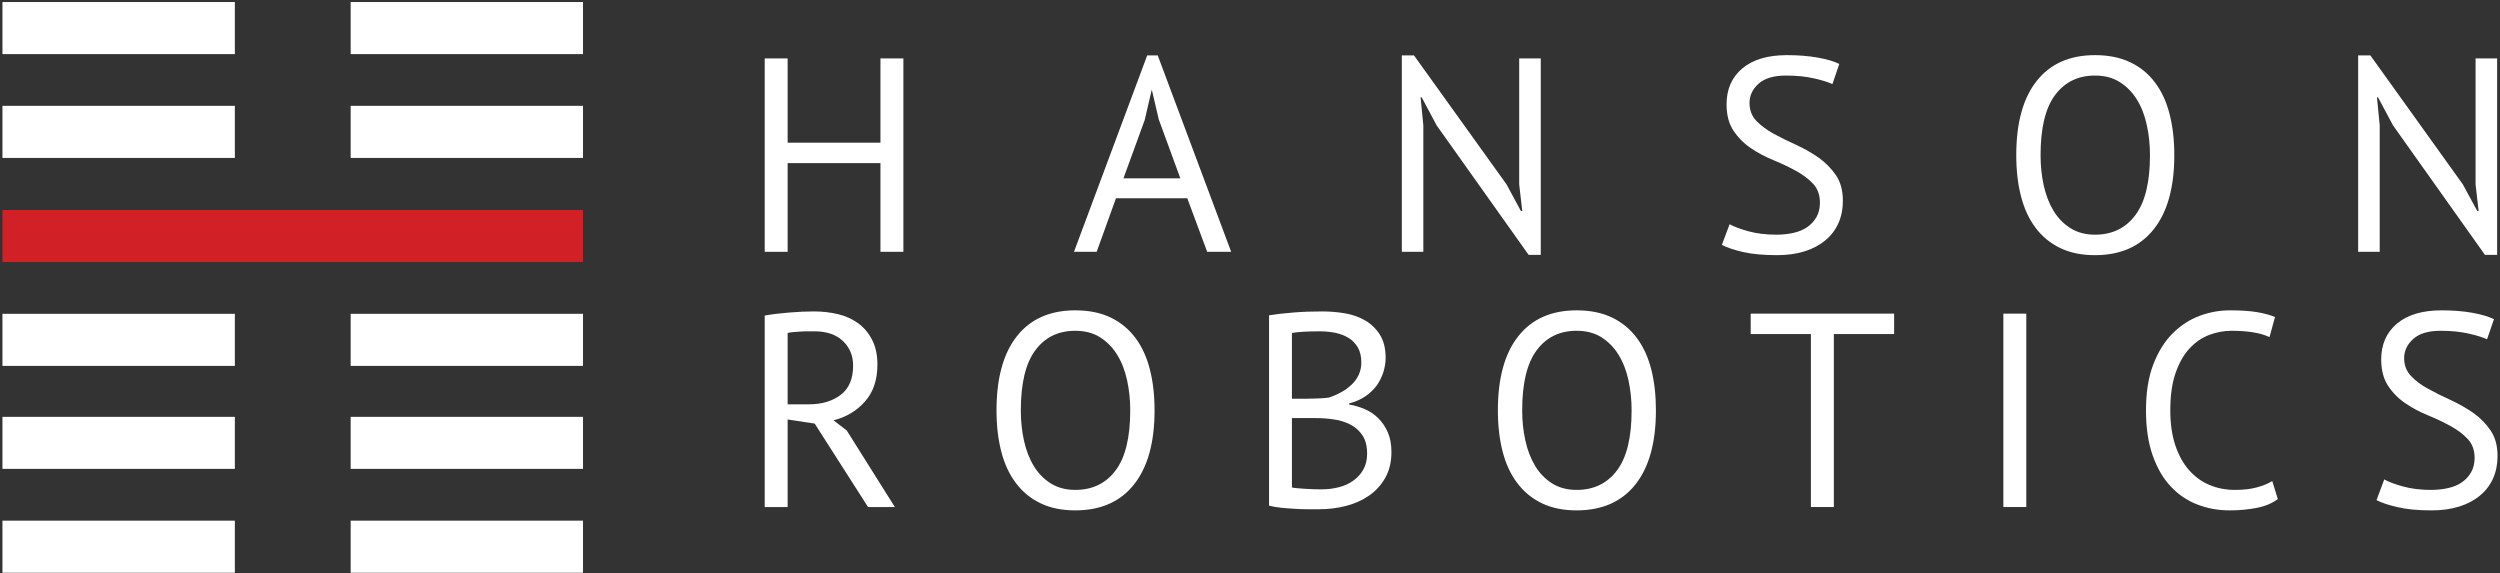
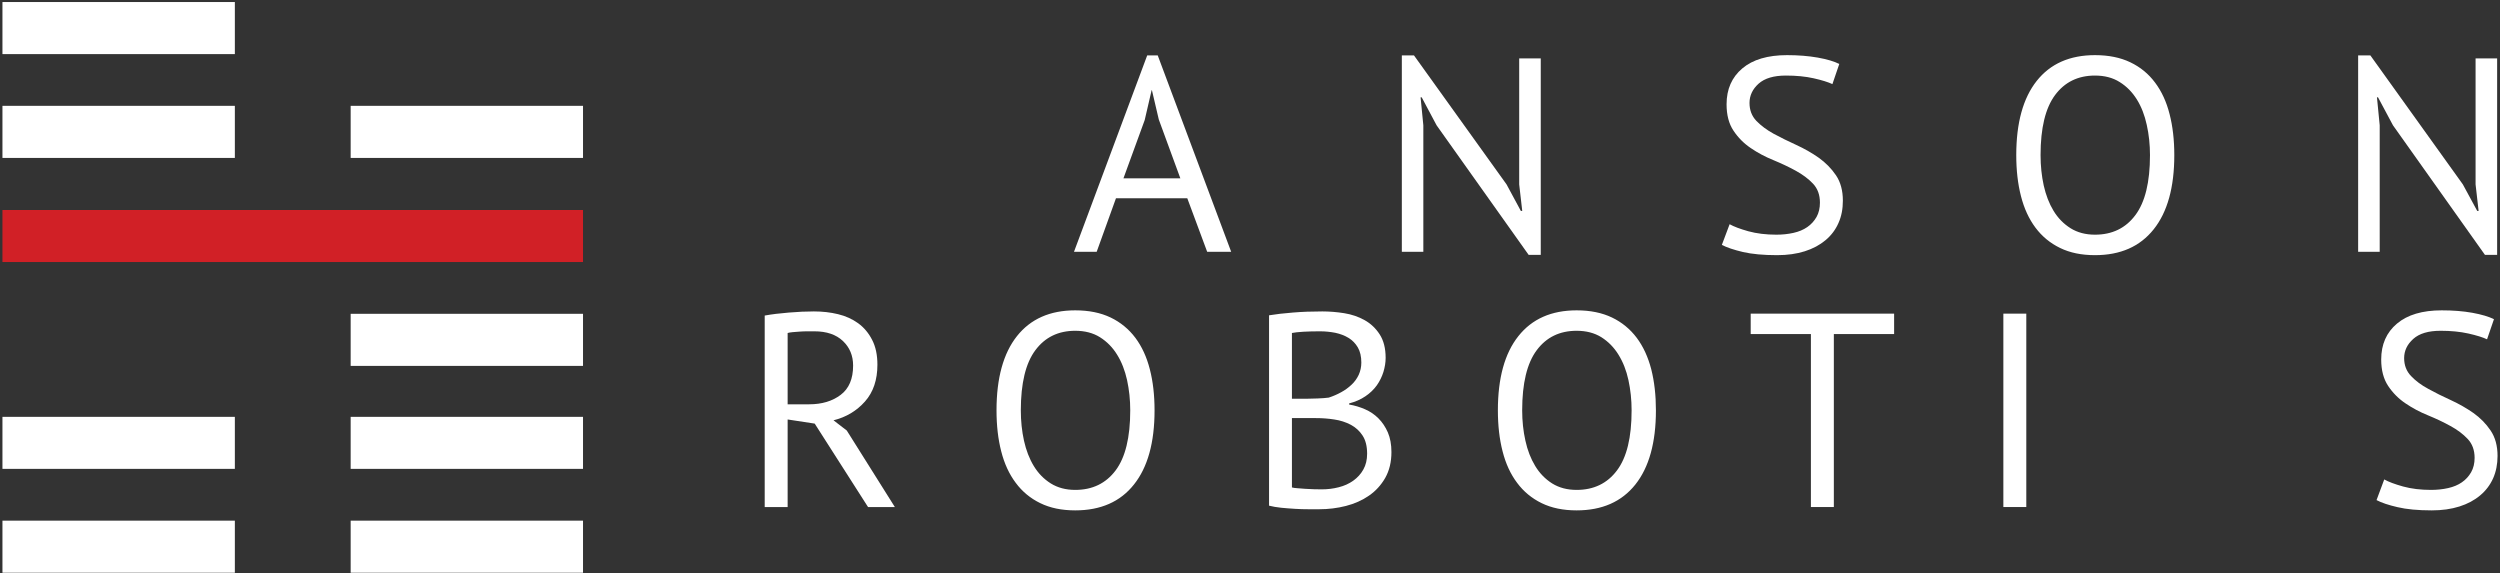
<svg xmlns="http://www.w3.org/2000/svg" width="218" height="50" viewBox="0 0 218 50" fill="none">
  <rect x="0" y="0" width="218" height="50" fill="#333333" stroke="none" />
-   <path d="M76.776 14.224V21.958H78.776V5.094H76.776V12.443H68.682V5.094H66.682V21.958H68.682V14.224H76.776Z" fill="white" />
  <path d="M103.531 17.287L105.266 21.958H107.359L100.953 4.828H100.037L93.651 21.958H95.63L97.313 17.287H103.531ZM97.964 15.552L99.818 10.469L100.422 7.865H100.448L101.047 10.422L102.927 15.552H97.964Z" fill="white" />
  <path d="M125.271 10.927L133.297 22.224H134.354V5.094H132.474V16.078L132.74 18.396H132.62L131.37 16.078L123.297 4.828H122.24V21.958H124.115V10.927L123.875 8.49H123.974L125.271 10.927Z" fill="white" />
  <path d="M158.698 17.672C158.698 18.151 158.599 18.568 158.401 18.922C158.198 19.276 157.927 19.573 157.594 19.802C157.255 20.037 156.854 20.203 156.385 20.308C155.922 20.412 155.422 20.464 154.896 20.464C153.995 20.464 153.182 20.365 152.458 20.167C151.74 19.964 151.193 19.761 150.823 19.552L150.146 21.355C150.583 21.584 151.193 21.787 151.979 21.974C152.766 22.157 153.76 22.25 154.963 22.25C155.865 22.25 156.667 22.136 157.375 21.912C158.083 21.688 158.682 21.365 159.182 20.948C159.682 20.532 160.057 20.032 160.312 19.453C160.573 18.875 160.698 18.224 160.698 17.5C160.698 16.62 160.5 15.88 160.099 15.287C159.698 14.693 159.193 14.183 158.594 13.755C157.99 13.329 157.333 12.959 156.63 12.636C155.922 12.313 155.266 11.99 154.661 11.662C154.062 11.334 153.562 10.959 153.156 10.542C152.755 10.12 152.557 9.599 152.557 8.974C152.557 8.334 152.823 7.771 153.349 7.297C153.88 6.823 154.677 6.589 155.734 6.589C156.635 6.589 157.443 6.667 158.156 6.828C158.875 6.99 159.417 7.162 159.786 7.334L160.385 5.578C159.937 5.349 159.312 5.167 158.505 5.021C157.703 4.881 156.812 4.808 155.833 4.808C154.146 4.808 152.844 5.193 151.932 5.964C151.016 6.735 150.557 7.776 150.557 9.094C150.557 10.026 150.755 10.792 151.161 11.396C151.562 12 152.062 12.505 152.667 12.912C153.266 13.323 153.922 13.672 154.63 13.959C155.333 14.25 155.99 14.558 156.594 14.891C157.193 15.219 157.698 15.594 158.099 16.021C158.5 16.448 158.698 16.995 158.698 17.672Z" fill="white" />
  <path d="M175.818 13.526C175.818 14.844 175.953 16.037 176.229 17.105C176.5 18.172 176.922 19.089 177.49 19.849C178.062 20.615 178.776 21.203 179.635 21.62C180.495 22.042 181.51 22.25 182.682 22.25C184.901 22.25 186.604 21.5 187.802 19.995C189 18.495 189.599 16.339 189.599 13.526C189.599 12.209 189.463 11.016 189.187 9.948C188.917 8.881 188.495 7.964 187.922 7.203C187.354 6.438 186.635 5.849 185.766 5.433C184.901 5.016 183.87 4.808 182.682 4.808C180.484 4.808 178.786 5.558 177.599 7.058C176.411 8.558 175.818 10.719 175.818 13.526ZM177.937 13.526C177.937 11.167 178.359 9.422 179.203 8.287C180.047 7.157 181.203 6.589 182.682 6.589C183.521 6.589 184.24 6.776 184.838 7.157C185.443 7.532 185.937 8.037 186.333 8.672C186.729 9.308 187.016 10.047 187.198 10.891C187.385 11.735 187.479 12.61 187.479 13.526C187.479 15.891 187.052 17.636 186.198 18.766C185.349 19.901 184.177 20.464 182.682 20.464C181.865 20.464 181.151 20.276 180.552 19.901C179.948 19.521 179.453 19.016 179.068 18.381C178.682 17.745 178.401 17.011 178.213 16.177C178.031 15.344 177.937 14.459 177.937 13.526Z" fill="white" />
  <path d="M208.667 10.927L216.687 22.224H217.75V5.094H215.87V16.078L216.135 18.396H216.016L214.76 16.078L206.693 4.828H205.63V21.958H207.51V10.927L207.271 8.49H207.365L208.667 10.927Z" fill="white" />
  <path d="M66.682 27.516V44.214H68.682V36.578L71.042 36.938L75.693 44.214H78.031L73.839 37.542L72.682 36.651C73.787 36.375 74.703 35.828 75.427 35.01C76.151 34.193 76.51 33.125 76.51 31.807C76.51 30.953 76.359 30.234 76.052 29.641C75.75 29.047 75.344 28.562 74.839 28.193C74.328 27.823 73.745 27.557 73.078 27.396C72.412 27.234 71.708 27.156 70.969 27.156C70.313 27.156 69.583 27.188 68.792 27.255C67.995 27.318 67.292 27.406 66.682 27.516ZM71.021 28.891C72.078 28.891 72.906 29.172 73.5 29.734C74.094 30.297 74.391 31.01 74.391 31.88C74.391 33.036 74.031 33.885 73.307 34.432C72.583 34.979 71.672 35.255 70.563 35.255H68.682V29.037C68.792 29.005 68.943 28.979 69.125 28.963C69.313 28.948 69.51 28.932 69.719 28.917C69.927 28.901 70.141 28.891 70.37 28.891H71.021Z" fill="white" />
  <path d="M86.896 35.781C86.896 37.099 87.031 38.292 87.307 39.359C87.578 40.427 88 41.344 88.573 42.104C89.141 42.87 89.854 43.458 90.713 43.875C91.573 44.297 92.588 44.505 93.76 44.505C95.979 44.505 97.687 43.755 98.88 42.25C100.078 40.75 100.677 38.594 100.677 35.781C100.677 34.464 100.542 33.271 100.266 32.203C99.995 31.135 99.573 30.219 99.005 29.458C98.432 28.698 97.713 28.104 96.849 27.688C95.979 27.271 94.953 27.062 93.76 27.062C91.562 27.062 89.865 27.812 88.677 29.312C87.49 30.812 86.896 32.974 86.896 35.781ZM89.016 35.781C89.016 33.422 89.437 31.672 90.281 30.542C91.125 29.406 92.286 28.844 93.76 28.844C94.599 28.844 95.318 29.031 95.917 29.406C96.521 29.787 97.021 30.292 97.411 30.927C97.807 31.562 98.094 32.302 98.281 33.146C98.463 33.99 98.557 34.865 98.557 35.781C98.557 38.146 98.13 39.891 97.281 41.021C96.427 42.156 95.255 42.719 93.76 42.719C92.943 42.719 92.234 42.531 91.63 42.156C91.026 41.776 90.531 41.271 90.146 40.635C89.76 40 89.479 39.266 89.292 38.432C89.109 37.599 89.016 36.714 89.016 35.781Z" fill="white" />
  <path d="M120.828 31.203C120.828 30.37 120.651 29.688 120.307 29.156C119.963 28.625 119.526 28.213 118.995 27.917C118.463 27.62 117.875 27.417 117.224 27.312C116.573 27.208 115.937 27.156 115.307 27.156C114.375 27.156 113.521 27.188 112.734 27.255C111.943 27.318 111.255 27.396 110.661 27.495V44.094C110.963 44.172 111.318 44.234 111.719 44.276C112.12 44.312 112.521 44.349 112.922 44.37C113.323 44.396 113.713 44.406 114.083 44.406H115.042C115.833 44.406 116.604 44.312 117.359 44.12C118.115 43.927 118.781 43.63 119.37 43.224C119.953 42.823 120.427 42.307 120.792 41.672C121.151 41.036 121.333 40.286 121.333 39.422C121.333 38.76 121.229 38.193 121.021 37.708C120.812 37.229 120.536 36.818 120.198 36.479C119.865 36.146 119.474 35.88 119.031 35.688C118.588 35.495 118.13 35.354 117.646 35.276V35.177C118.193 35.036 118.667 34.828 119.068 34.552C119.469 34.281 119.797 33.964 120.057 33.604C120.312 33.24 120.505 32.849 120.635 32.432C120.76 32.016 120.828 31.604 120.828 31.203ZM115.24 42.672C115.042 42.672 114.818 42.667 114.562 42.661C114.307 42.651 114.057 42.641 113.818 42.625C113.573 42.609 113.349 42.594 113.141 42.573C112.932 42.562 112.771 42.536 112.656 42.505V36.458H114.755C115.286 36.458 115.812 36.495 116.344 36.578C116.875 36.656 117.354 36.812 117.781 37.036C118.203 37.26 118.552 37.573 118.812 37.974C119.078 38.375 119.213 38.906 119.213 39.562C119.213 40.094 119.104 40.552 118.885 40.938C118.672 41.323 118.375 41.651 118.01 41.911C117.641 42.177 117.213 42.37 116.729 42.49C116.25 42.615 115.75 42.672 115.24 42.672ZM113.911 34.771H112.656V29.037C112.885 28.99 113.219 28.953 113.656 28.927C114.099 28.901 114.588 28.891 115.12 28.891C115.568 28.891 116.01 28.938 116.443 29.021C116.875 29.115 117.26 29.26 117.599 29.469C117.937 29.677 118.203 29.953 118.406 30.302C118.604 30.646 118.708 31.083 118.708 31.615C118.708 32 118.63 32.354 118.479 32.688C118.323 33.016 118.115 33.307 117.849 33.552C117.583 33.802 117.286 34.021 116.948 34.203C116.609 34.391 116.25 34.547 115.865 34.672C115.604 34.708 115.286 34.729 114.901 34.745C114.516 34.76 114.187 34.771 113.911 34.771Z" fill="white" />
  <path d="M130.615 35.781C130.615 37.099 130.75 38.292 131.026 39.359C131.297 40.427 131.719 41.344 132.292 42.104C132.859 42.87 133.578 43.458 134.432 43.875C135.297 44.297 136.307 44.505 137.484 44.505C139.698 44.505 141.406 43.755 142.604 42.25C143.797 40.75 144.396 38.594 144.396 35.781C144.396 34.464 144.26 33.271 143.99 32.203C143.713 31.135 143.292 30.219 142.724 29.458C142.151 28.698 141.432 28.104 140.568 27.688C139.698 27.271 138.672 27.062 137.484 27.062C135.281 27.062 133.588 27.812 132.401 29.312C131.208 30.812 130.615 32.974 130.615 35.781ZM132.734 35.781C132.734 33.422 133.156 31.672 134 30.542C134.844 29.406 136.005 28.844 137.484 28.844C138.318 28.844 139.036 29.031 139.641 29.406C140.24 29.787 140.74 30.292 141.13 30.927C141.526 31.562 141.818 32.302 142 33.146C142.182 33.99 142.276 34.865 142.276 35.781C142.276 38.146 141.854 39.891 141 41.021C140.151 42.156 138.974 42.719 137.484 42.719C136.661 42.719 135.953 42.531 135.349 42.156C134.75 41.776 134.255 41.271 133.87 40.635C133.484 40 133.198 39.266 133.016 38.432C132.828 37.599 132.734 36.714 132.734 35.781Z" fill="white" />
  <path d="M165.167 29.13V27.349H152.661V29.13H157.911V44.213H159.911V29.13H165.167Z" fill="white" />
  <path d="M174.693 27.349V44.213H176.693V27.349H174.693Z" fill="white" />
-   <path d="M198.625 43.516L198.141 41.948C197.771 42.177 197.318 42.359 196.781 42.505C196.24 42.651 195.609 42.719 194.885 42.719C194.083 42.719 193.344 42.573 192.661 42.286C191.979 42 191.38 41.562 190.875 40.984C190.37 40.406 189.974 39.688 189.682 38.818C189.396 37.948 189.25 36.938 189.25 35.781C189.25 34.495 189.401 33.411 189.708 32.531C190.016 31.646 190.417 30.932 190.927 30.385C191.432 29.838 192.005 29.448 192.646 29.203C193.292 28.963 193.937 28.844 194.599 28.844C196.026 28.844 197.13 29.031 197.901 29.396L198.38 27.641C197.948 27.463 197.427 27.323 196.818 27.219C196.203 27.115 195.417 27.062 194.453 27.062C193.552 27.062 192.672 27.219 191.802 27.542C190.937 27.865 190.156 28.375 189.453 29.073C188.755 29.771 188.193 30.672 187.771 31.771C187.344 32.87 187.13 34.208 187.13 35.781C187.13 37.292 187.323 38.599 187.708 39.698C188.094 40.797 188.615 41.703 189.276 42.406C189.932 43.115 190.703 43.641 191.588 43.984C192.469 44.333 193.417 44.505 194.432 44.505C195.266 44.505 196.052 44.432 196.792 44.286C197.531 44.141 198.141 43.885 198.625 43.516Z" fill="white" />
  <path d="M215.786 39.927C215.786 40.406 215.682 40.828 215.484 41.177C215.281 41.531 215.016 41.823 214.677 42.057C214.339 42.292 213.937 42.458 213.474 42.562C213.005 42.667 212.51 42.719 211.979 42.719C211.078 42.719 210.266 42.62 209.547 42.422C208.823 42.219 208.276 42.016 207.906 41.807L207.234 43.609C207.667 43.839 208.276 44.042 209.063 44.224C209.849 44.411 210.844 44.505 212.052 44.505C212.948 44.505 213.75 44.391 214.458 44.167C215.167 43.943 215.771 43.62 216.266 43.203C216.766 42.786 217.141 42.286 217.401 41.708C217.656 41.13 217.786 40.479 217.786 39.755C217.786 38.875 217.583 38.135 217.182 37.542C216.781 36.948 216.281 36.438 215.677 36.01C215.073 35.589 214.417 35.214 213.714 34.891C213.005 34.568 212.349 34.245 211.75 33.911C211.146 33.589 210.646 33.214 210.245 32.792C209.844 32.375 209.641 31.854 209.641 31.229C209.641 30.588 209.906 30.026 210.438 29.552C210.969 29.078 211.76 28.844 212.823 28.844C213.719 28.844 214.526 28.922 215.245 29.083C215.958 29.245 216.5 29.412 216.87 29.588L217.474 27.833C217.021 27.609 216.396 27.422 215.594 27.276C214.786 27.13 213.896 27.062 212.917 27.062C211.229 27.062 209.932 27.448 209.016 28.219C208.099 28.99 207.641 30.031 207.641 31.349C207.641 32.281 207.844 33.047 208.245 33.651C208.646 34.255 209.146 34.76 209.75 35.167C210.354 35.578 211.005 35.927 211.714 36.214C212.422 36.505 213.073 36.812 213.677 37.146C214.281 37.474 214.781 37.849 215.182 38.276C215.583 38.703 215.786 39.25 215.786 39.927Z" fill="white" />
  <path fill-rule="evenodd" clip-rule="evenodd" d="M0.214 45.401H20.479V49.943H0.214V45.401Z" fill="white" />
  <path fill-rule="evenodd" clip-rule="evenodd" d="M30.578 45.401H50.839V49.943H30.578V45.401Z" fill="white" />
-   <path fill-rule="evenodd" clip-rule="evenodd" d="M0.214 27.364H20.479V31.906H0.214V27.364Z" fill="white" />
  <path fill-rule="evenodd" clip-rule="evenodd" d="M30.578 27.364H50.839V31.906H30.578V27.364Z" fill="white" />
  <path fill-rule="evenodd" clip-rule="evenodd" d="M0.214 9.229H20.479V13.771H0.214V9.229Z" fill="white" />
  <path fill-rule="evenodd" clip-rule="evenodd" d="M30.578 9.229H50.839V13.771H30.578V9.229Z" fill="white" />
  <path fill-rule="evenodd" clip-rule="evenodd" d="M0.214 36.349H20.479V40.885H0.214V36.349Z" fill="white" />
  <path fill-rule="evenodd" clip-rule="evenodd" d="M30.578 36.349H50.839V40.885H30.578V36.349Z" fill="white" />
  <path fill-rule="evenodd" clip-rule="evenodd" d="M0.214 0.177H20.479V4.718H0.214V0.177Z" fill="white" />
-   <path fill-rule="evenodd" clip-rule="evenodd" d="M30.578 0.177H50.839V4.718H30.578V0.177Z" fill="white" />
  <path fill-rule="evenodd" clip-rule="evenodd" d="M0.214 18.312H50.839V22.849H0.214V18.312Z" fill="#D12026" />
</svg>